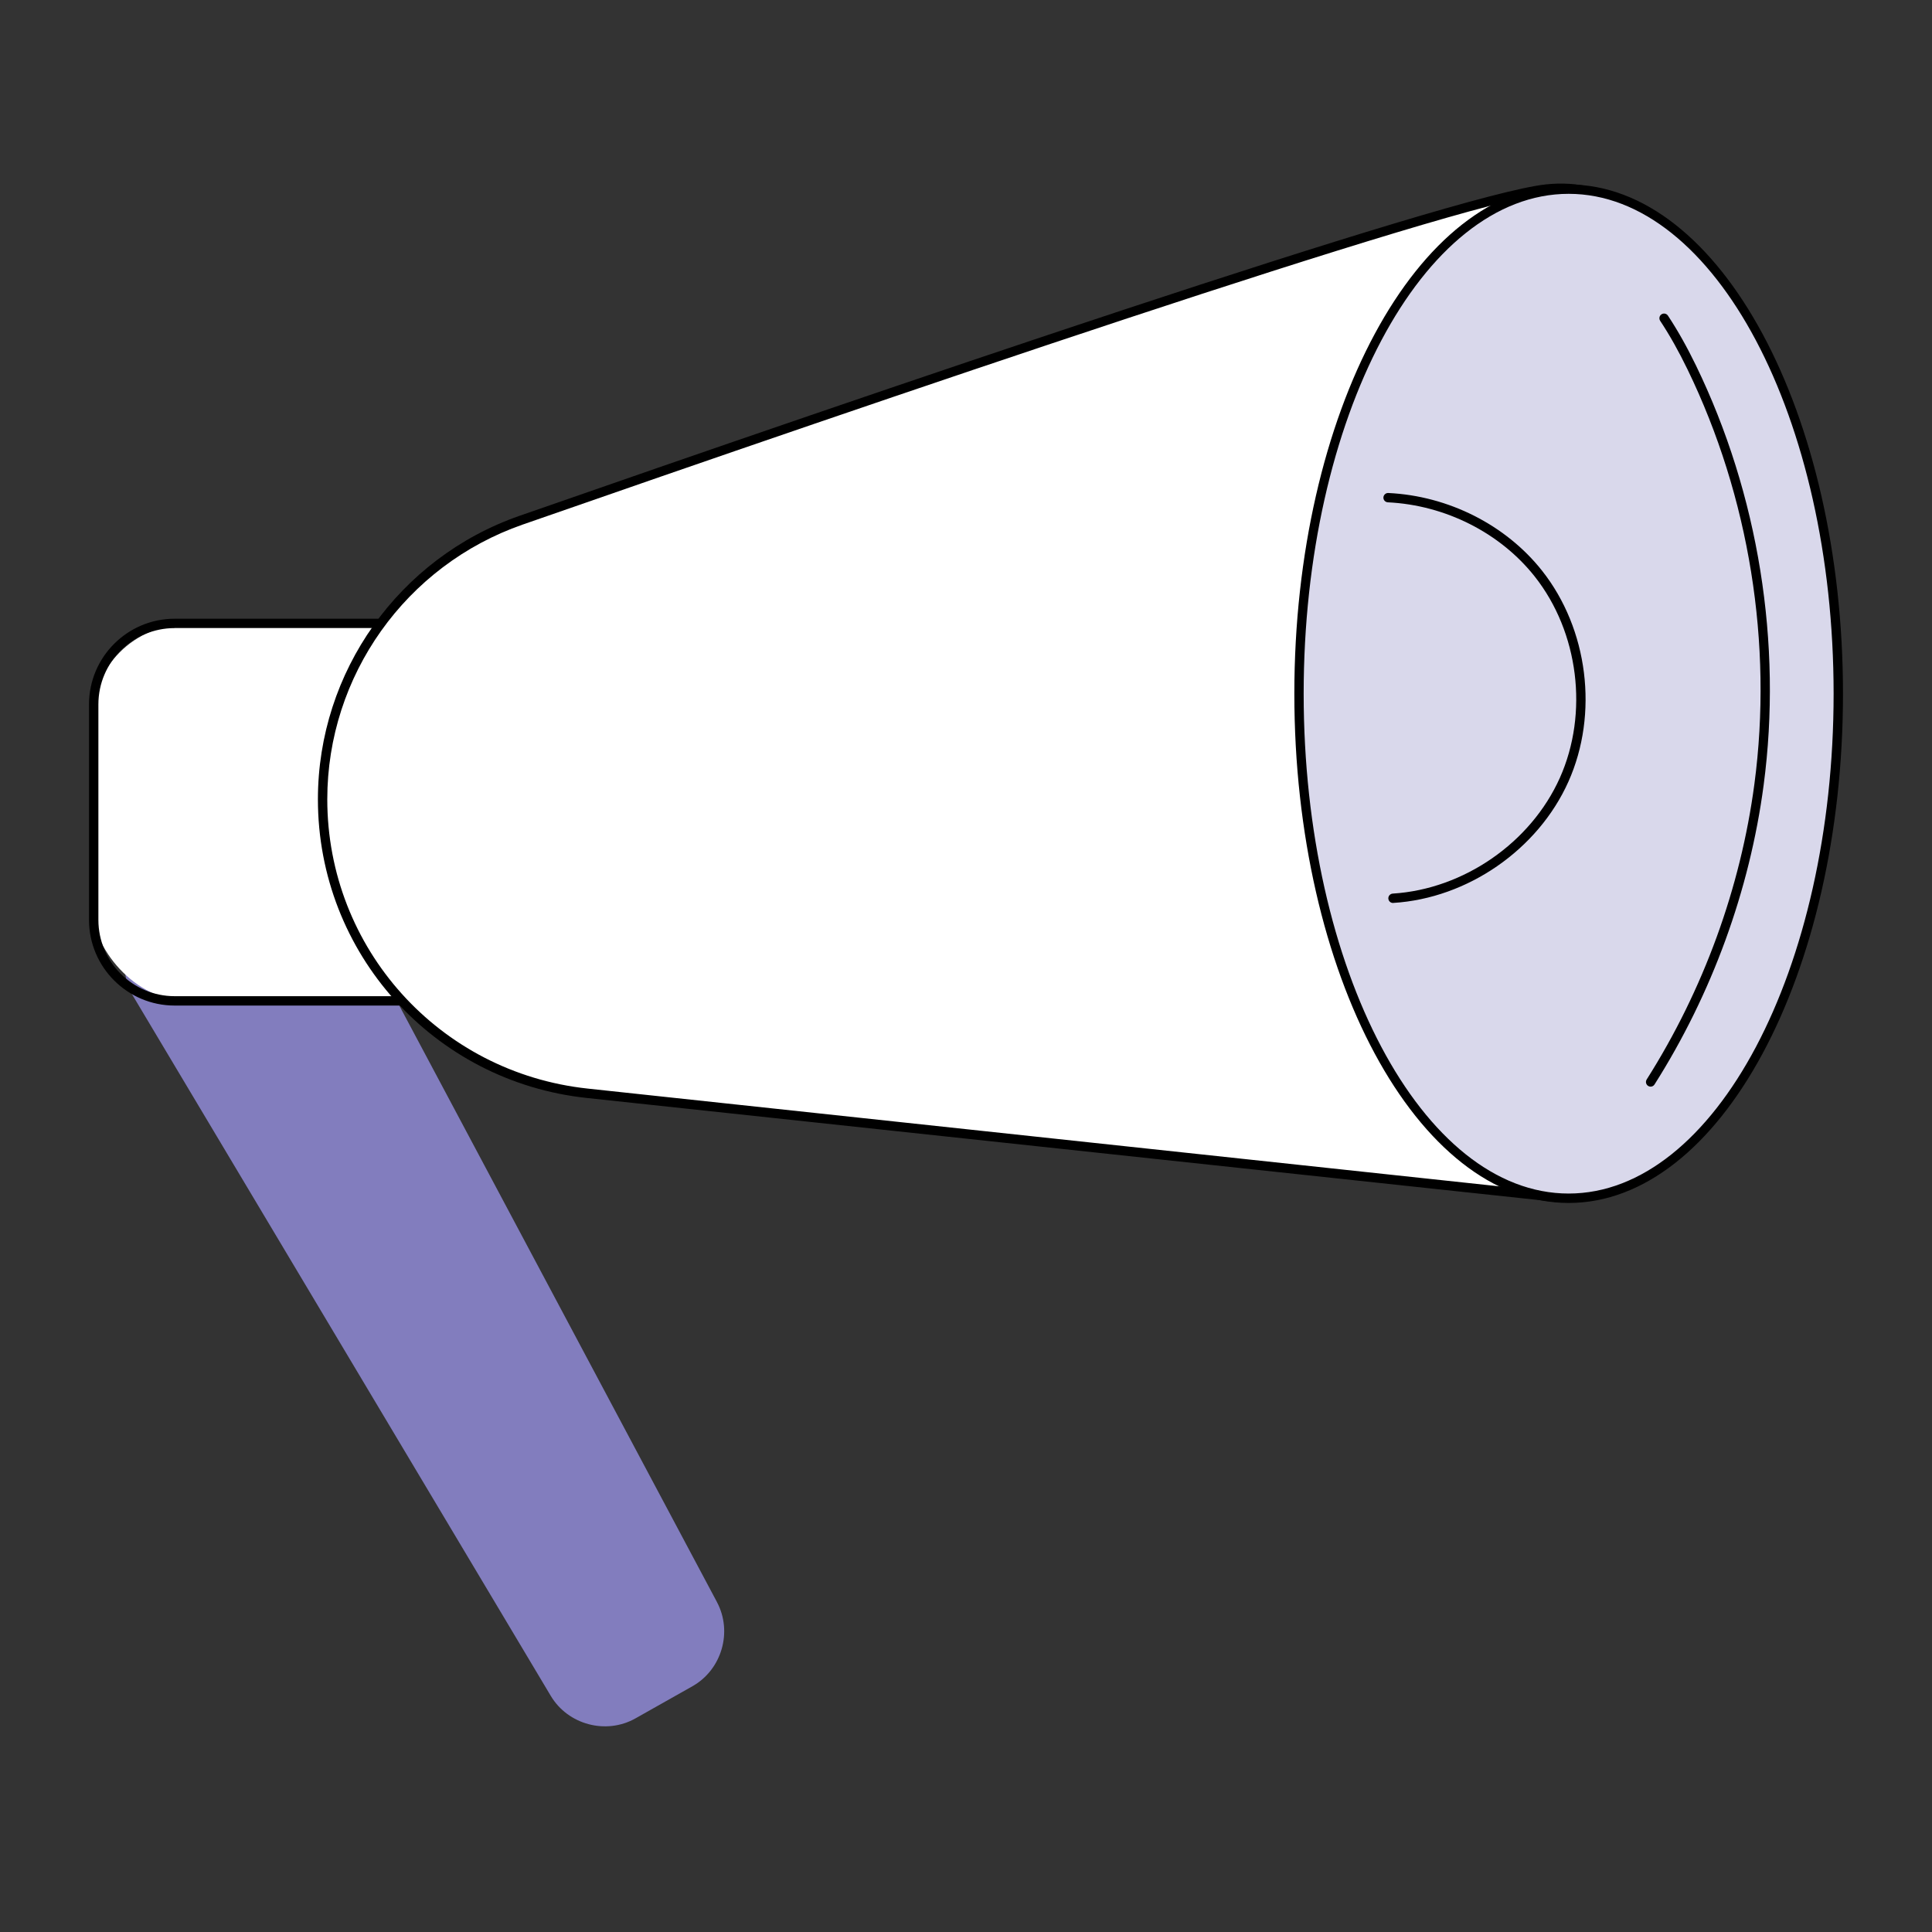
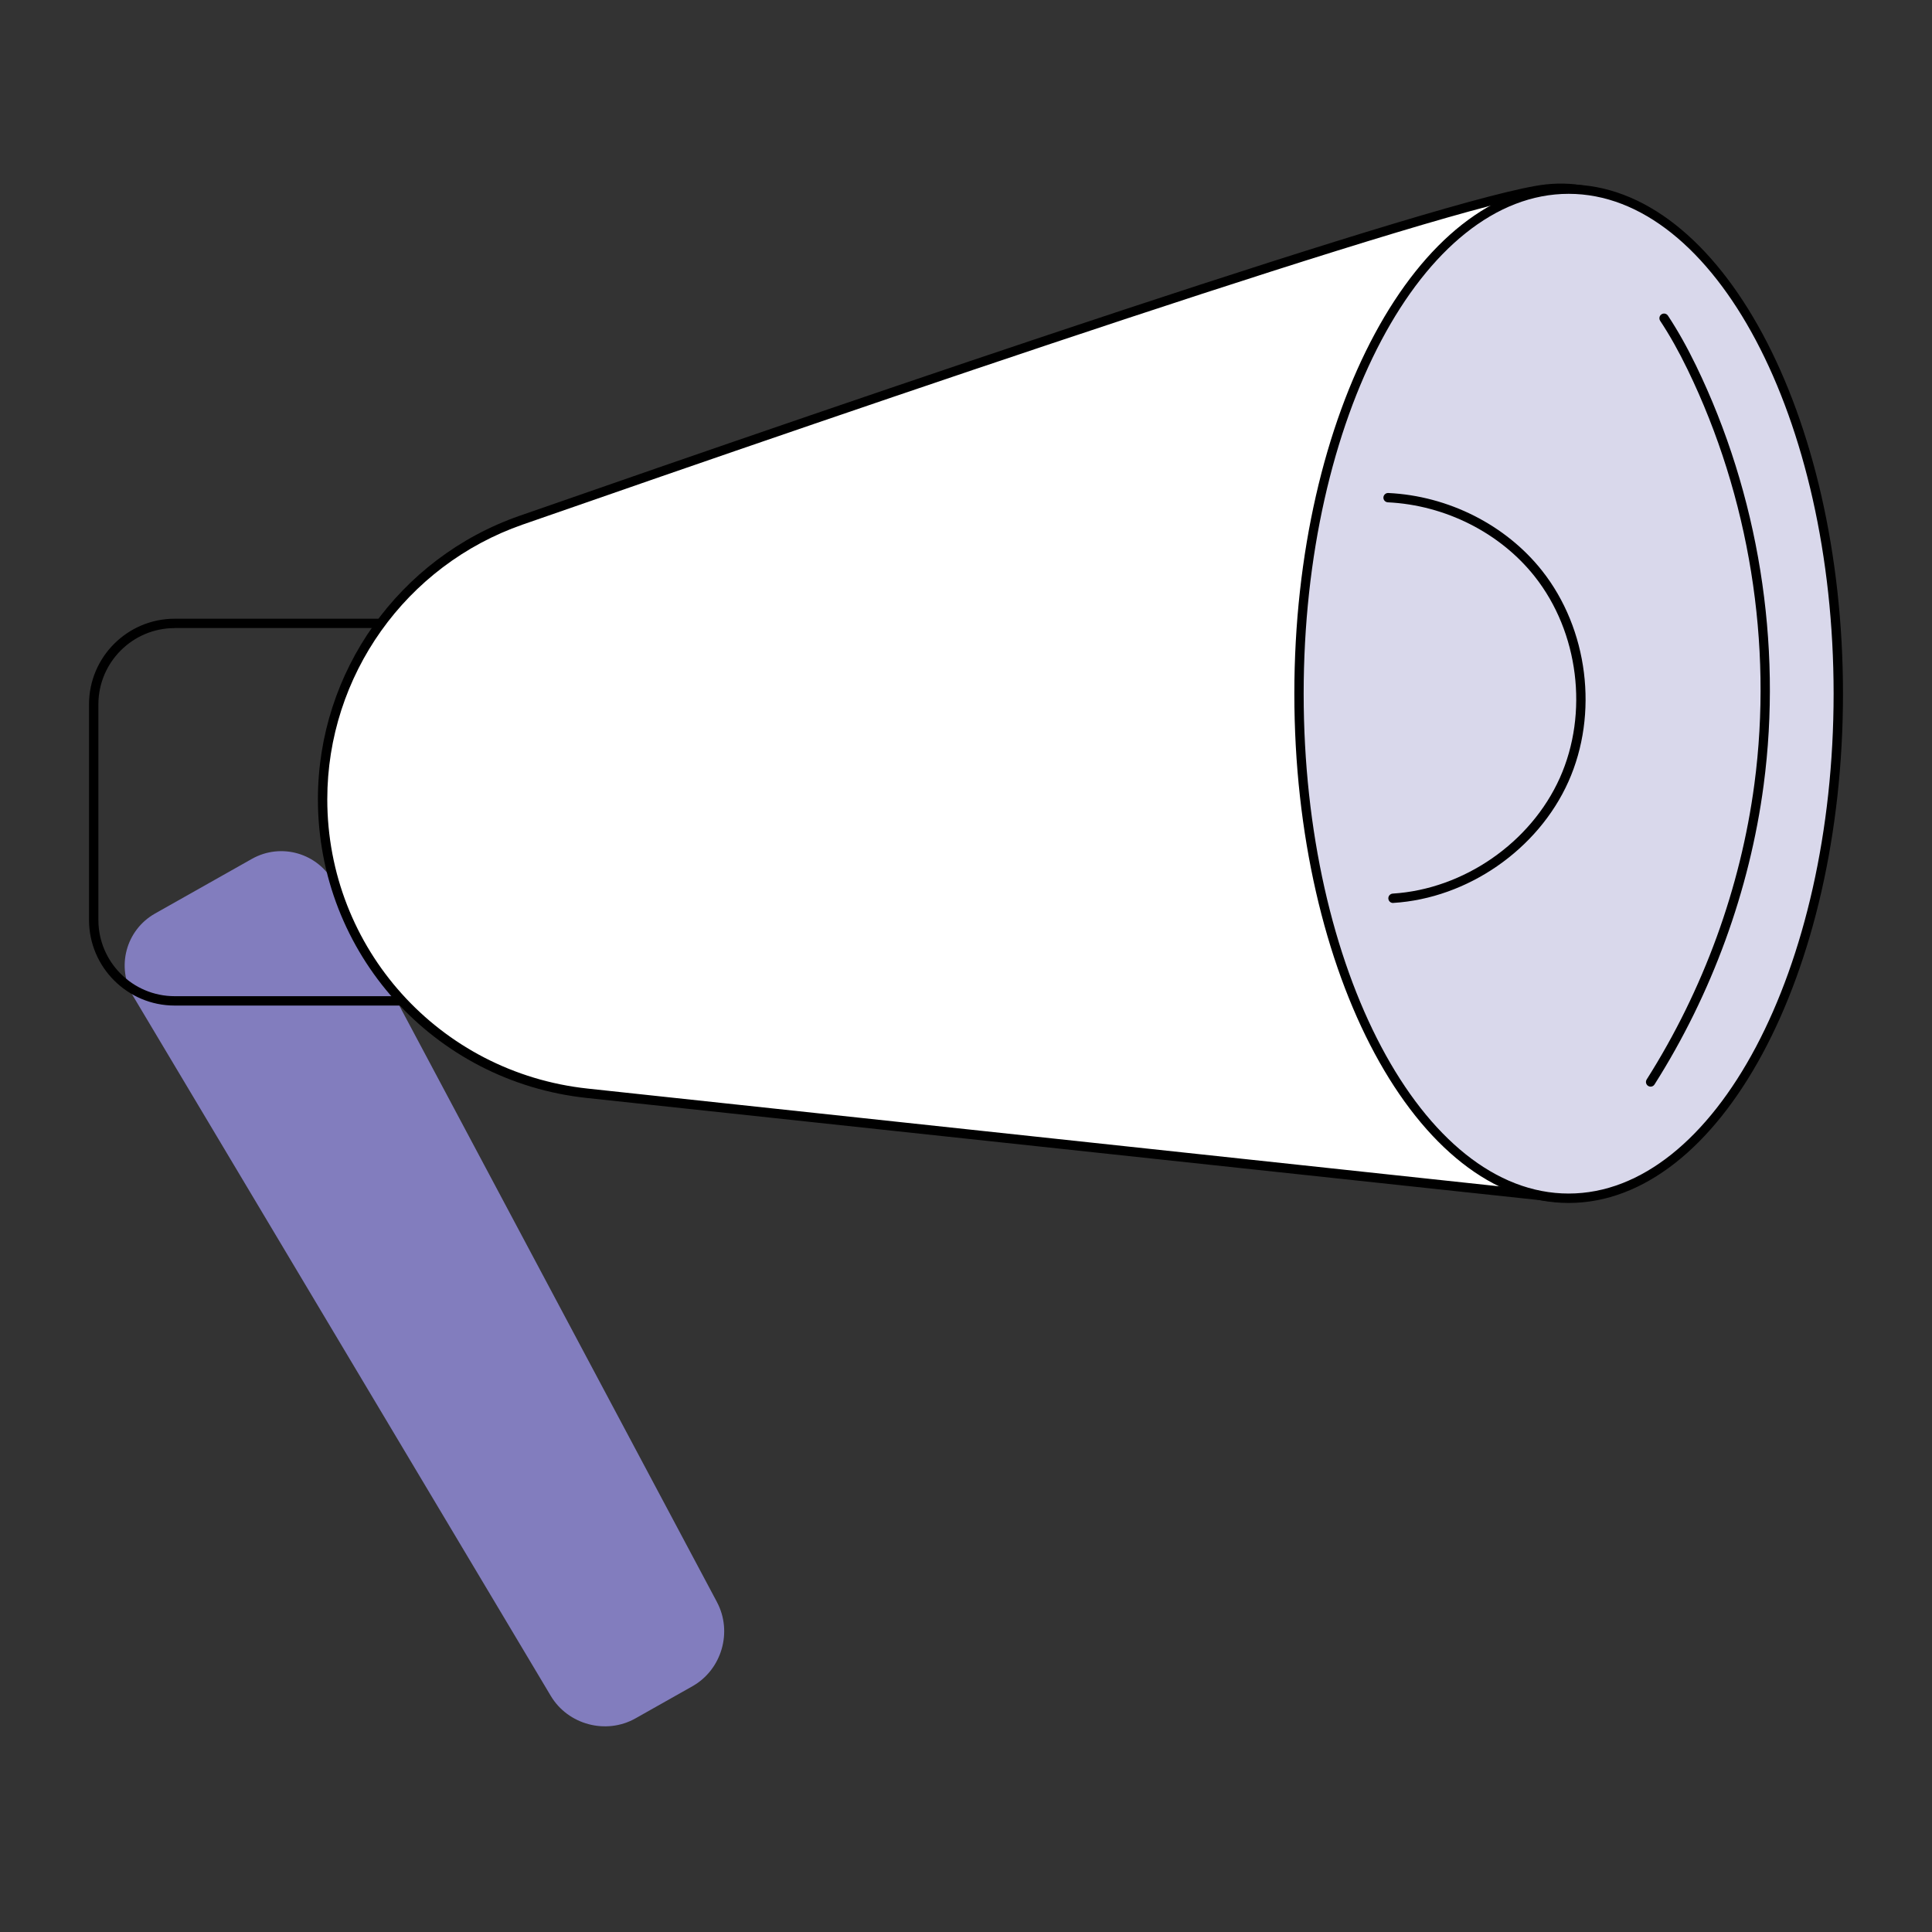
<svg xmlns="http://www.w3.org/2000/svg" id="Laag_1" data-name="Laag 1" viewBox="0 0 400 400">
  <rect x="0" y="0" width="400" height="400" fill="#333333" stroke="none" />
  <defs>
    <style> .cls-1 { fill: #000; } .cls-1, .cls-2, .cls-3, .cls-4 { stroke-width: 0px; } .cls-2 { fill: #827dbe; } .cls-3 { fill: #fff; } .cls-4 { fill: #d9d8eb; } </style>
  </defs>
  <path class="cls-2" d="M148.44,331.7c3.28,6.16.99,13.99-5.08,17.42l-11.79,6.65c-6.07,3.43-13.97,1.33-17.54-4.66L27.57,206.25c-3.57-5.99-1.53-13.69,4.54-17.12l20.03-11.3c6.07-3.43,13.72-1.19,17,4.96l79.3,148.9Z" />
-   <rect class="cls-3" x="18.94" y="129.2" width="82.45" height="78.05" rx="19.97" ry="19.97" />
  <g>
    <path class="cls-1" d="M87.03,208.19h-50.87c-9.78,0-17.73-7.95-17.73-17.73v-44.63c0-9.78,7.95-17.73,17.73-17.73h50.87c.53,0,.97.43.97.97v78.15c0,.53-.43.97-.97.97ZM36.16,130.04c-8.71,0-15.79,7.09-15.79,15.79v44.63c0,8.71,7.09,15.79,15.79,15.79h49.9v-76.22h-49.9Z" />
    <g>
      <path class="cls-3" d="M353.62,72.1s-6.38-35.86-33.48-32.97c-19.78,2.11-145.71,45.36-212.26,68.56-24.62,8.58-41.1,31.76-41.1,57.79,0,31.28,23.62,57.52,54.78,60.86l201.17,21.57s21.34-2.66,31.52-35.31c10.18-32.65-.63-140.51-.63-140.51Z" />
      <path class="cls-1" d="M322.74,248.89s-.07,0-.1,0l-201.17-21.57c-31.72-3.4-55.65-29.98-55.65-61.83,0-26.41,16.78-50,41.75-58.7,70.93-24.72,192.84-66.51,212.47-68.61,27.68-2.96,34.47,33.39,34.53,33.76,0,.02,0,.05.01.07.44,4.41,10.72,108.43.59,140.9-10.25,32.87-31.43,35.87-32.32,35.98-.04,0-.08,0-.12,0ZM323.15,39.94c-.94,0-1.9.05-2.9.16-19.44,2.08-141.19,43.82-212.04,68.51-24.2,8.43-40.45,31.29-40.45,56.87,0,30.85,23.18,56.6,53.92,59.9l201.04,21.56c1.56-.26,21.11-4.14,30.61-34.62,9.93-31.86-.41-137.52-.67-140.09-.23-1.21-6.39-32.3-29.52-32.3Z" />
    </g>
    <g>
      <ellipse class="cls-4" cx="324.77" cy="143.63" rx="55.83" ry="104.46" />
      <path class="cls-1" d="M324.77,249.06c-31.32,0-56.79-47.3-56.79-105.43s25.48-105.43,56.79-105.43,56.8,47.3,56.8,105.43-25.48,105.43-56.8,105.43ZM324.77,40.13c-30.25,0-54.86,46.43-54.86,103.49s24.61,103.49,54.86,103.49,54.86-46.43,54.86-103.49-24.61-103.49-54.86-103.49Z" />
    </g>
    <path class="cls-1" d="M288.41,186.95c-.51,0-.93-.39-.97-.91-.03-.53.37-.99.91-1.03,14.69-.92,28.59-10.54,34.6-23.96,6-13.41,3.91-30.17-5.21-41.7-7.15-9.04-18.52-14.78-30.4-15.35-.53-.03-.95-.48-.92-1.01.03-.53.49-.95,1.01-.92,12.43.59,24.33,6.6,31.83,16.08,9.56,12.08,11.75,29.64,5.46,43.69-6.29,14.05-20.85,24.14-36.24,25.1-.02,0-.04,0-.06,0Z" />
    <path class="cls-1" d="M341.75,224.98c-.18,0-.36-.05-.52-.15-.45-.29-.59-.88-.3-1.34,11.74-18.52,19.45-39.68,22.3-61.18,3.85-29-1.06-59.48-13.84-85.81-1.84-3.79-3.69-7.09-5.67-10.08-.29-.45-.17-1.05.27-1.34.45-.3,1.05-.17,1.34.27,2.02,3.06,3.92,6.44,5.8,10.31,12.94,26.67,17.91,57.54,14.01,86.91-2.89,21.77-10.7,43.2-22.59,61.96-.18.29-.5.45-.82.45Z" />
  </g>
</svg>